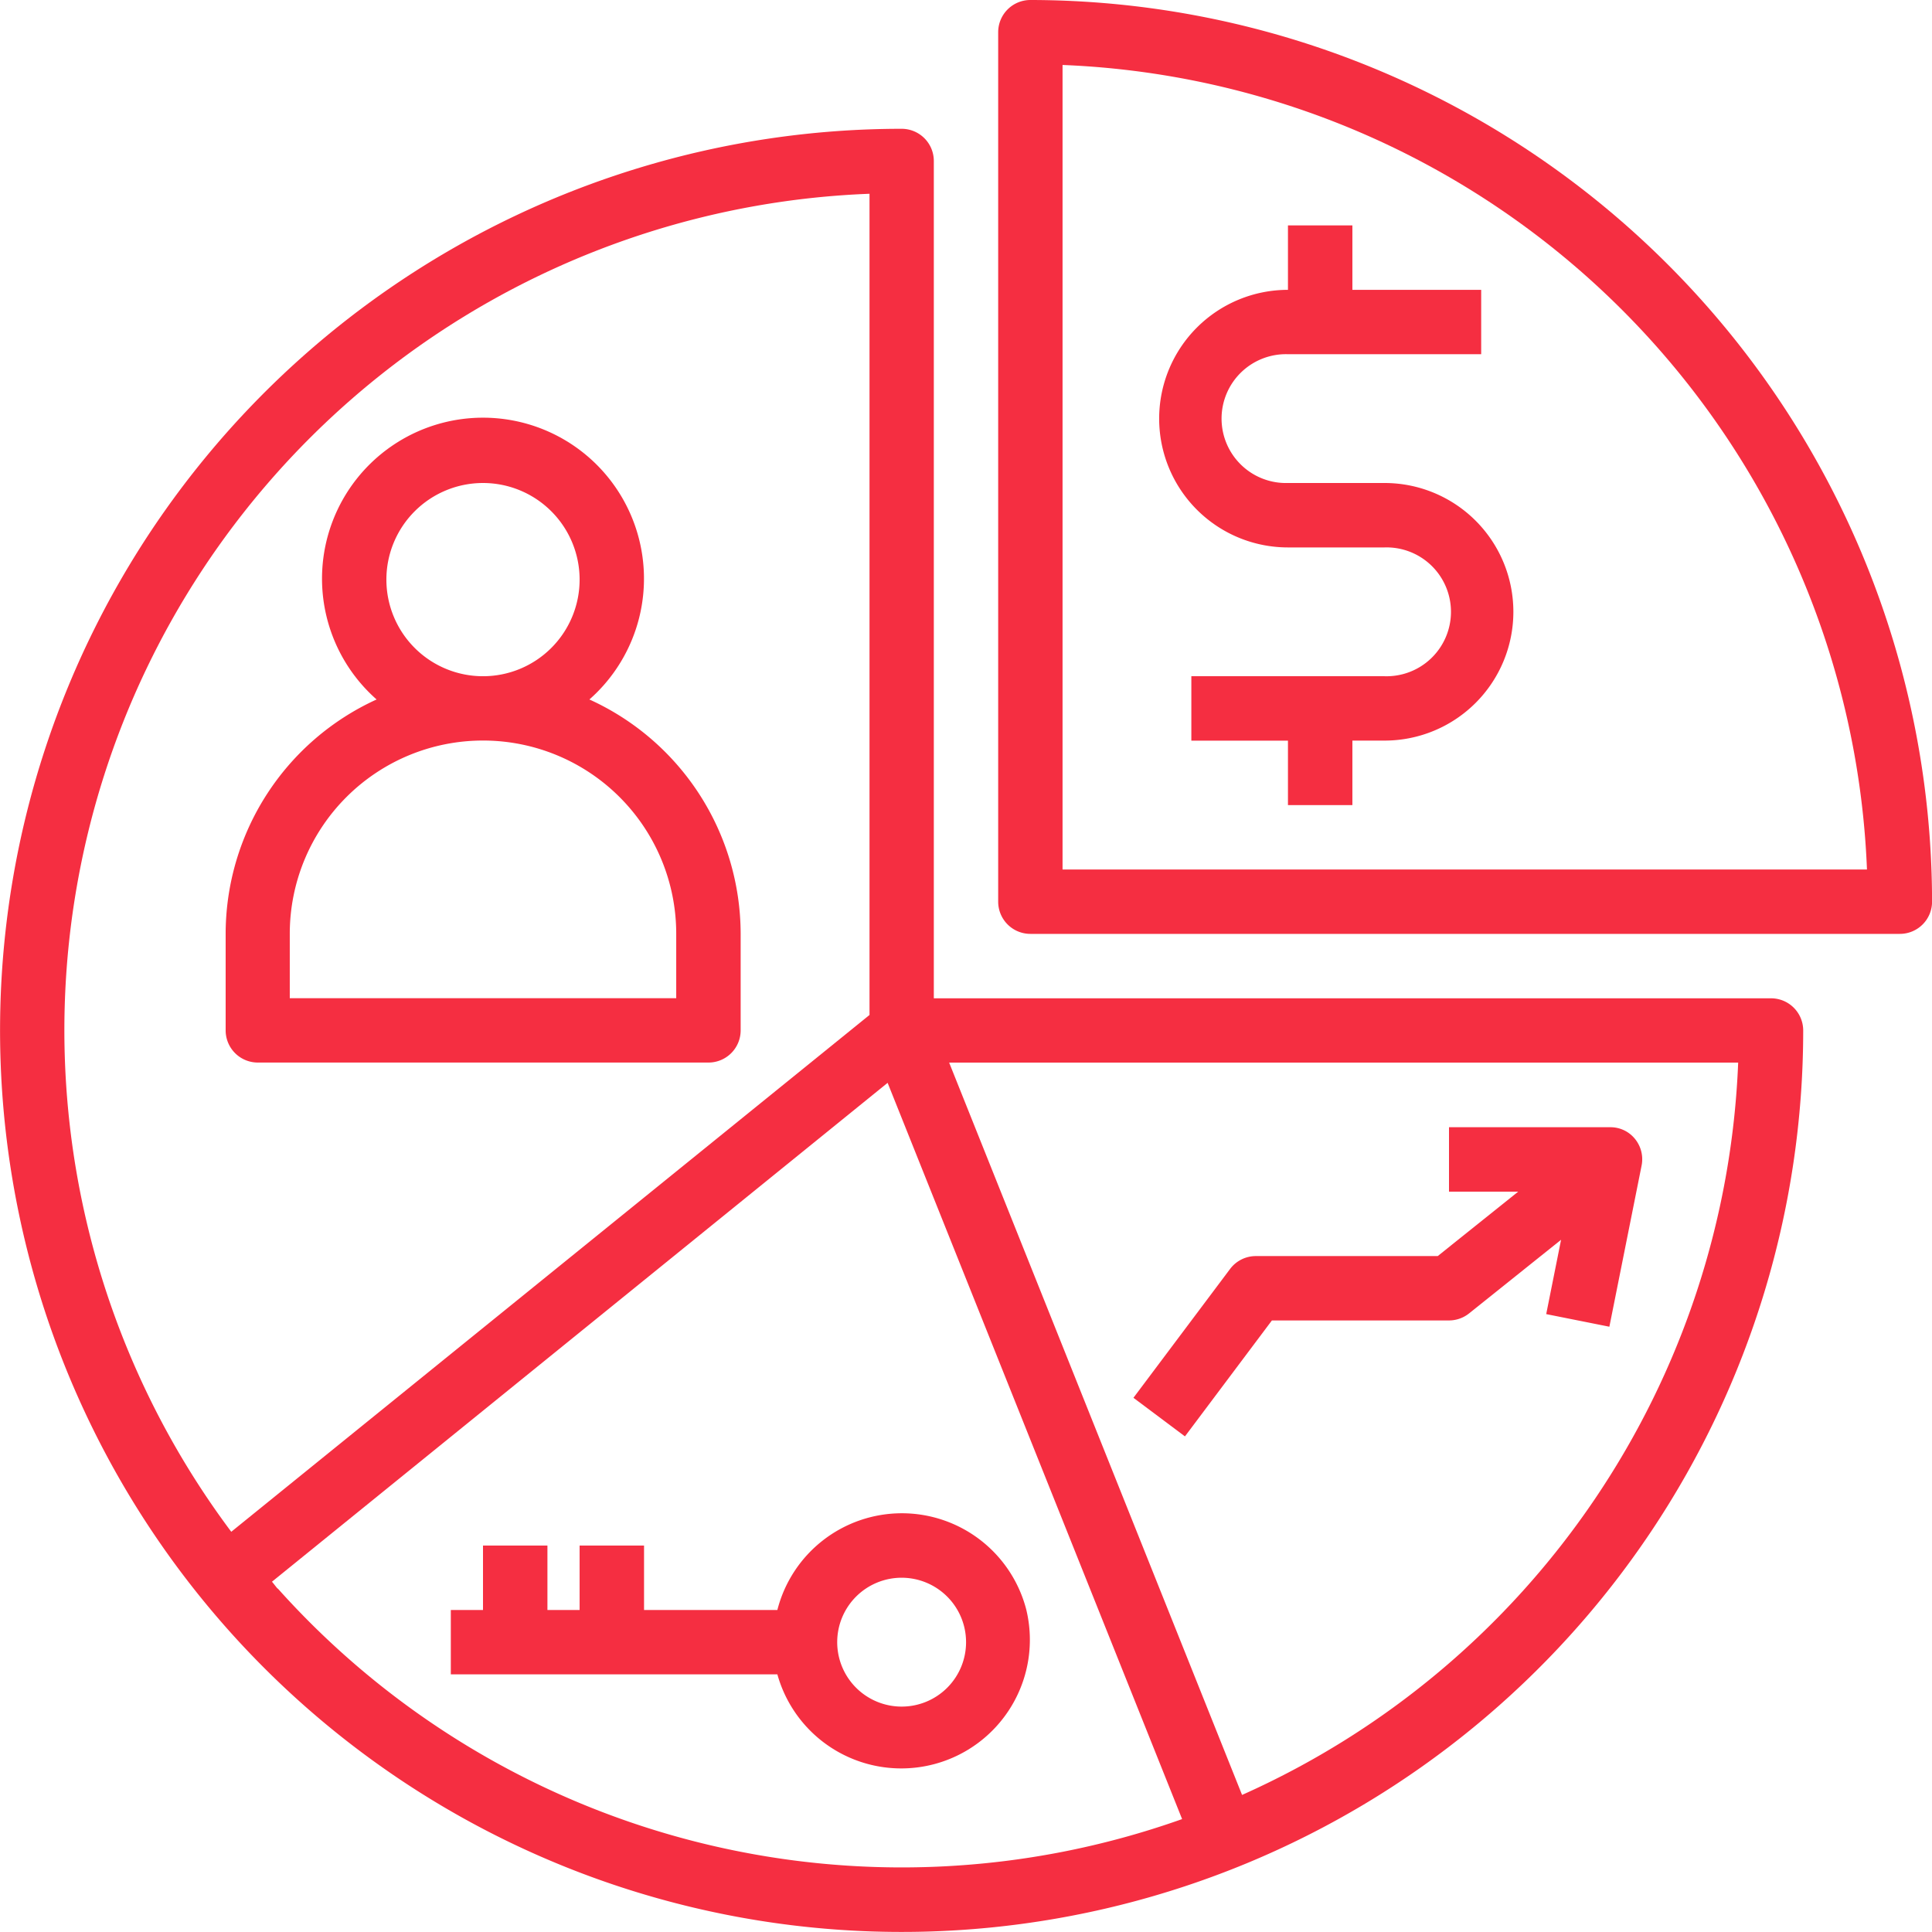
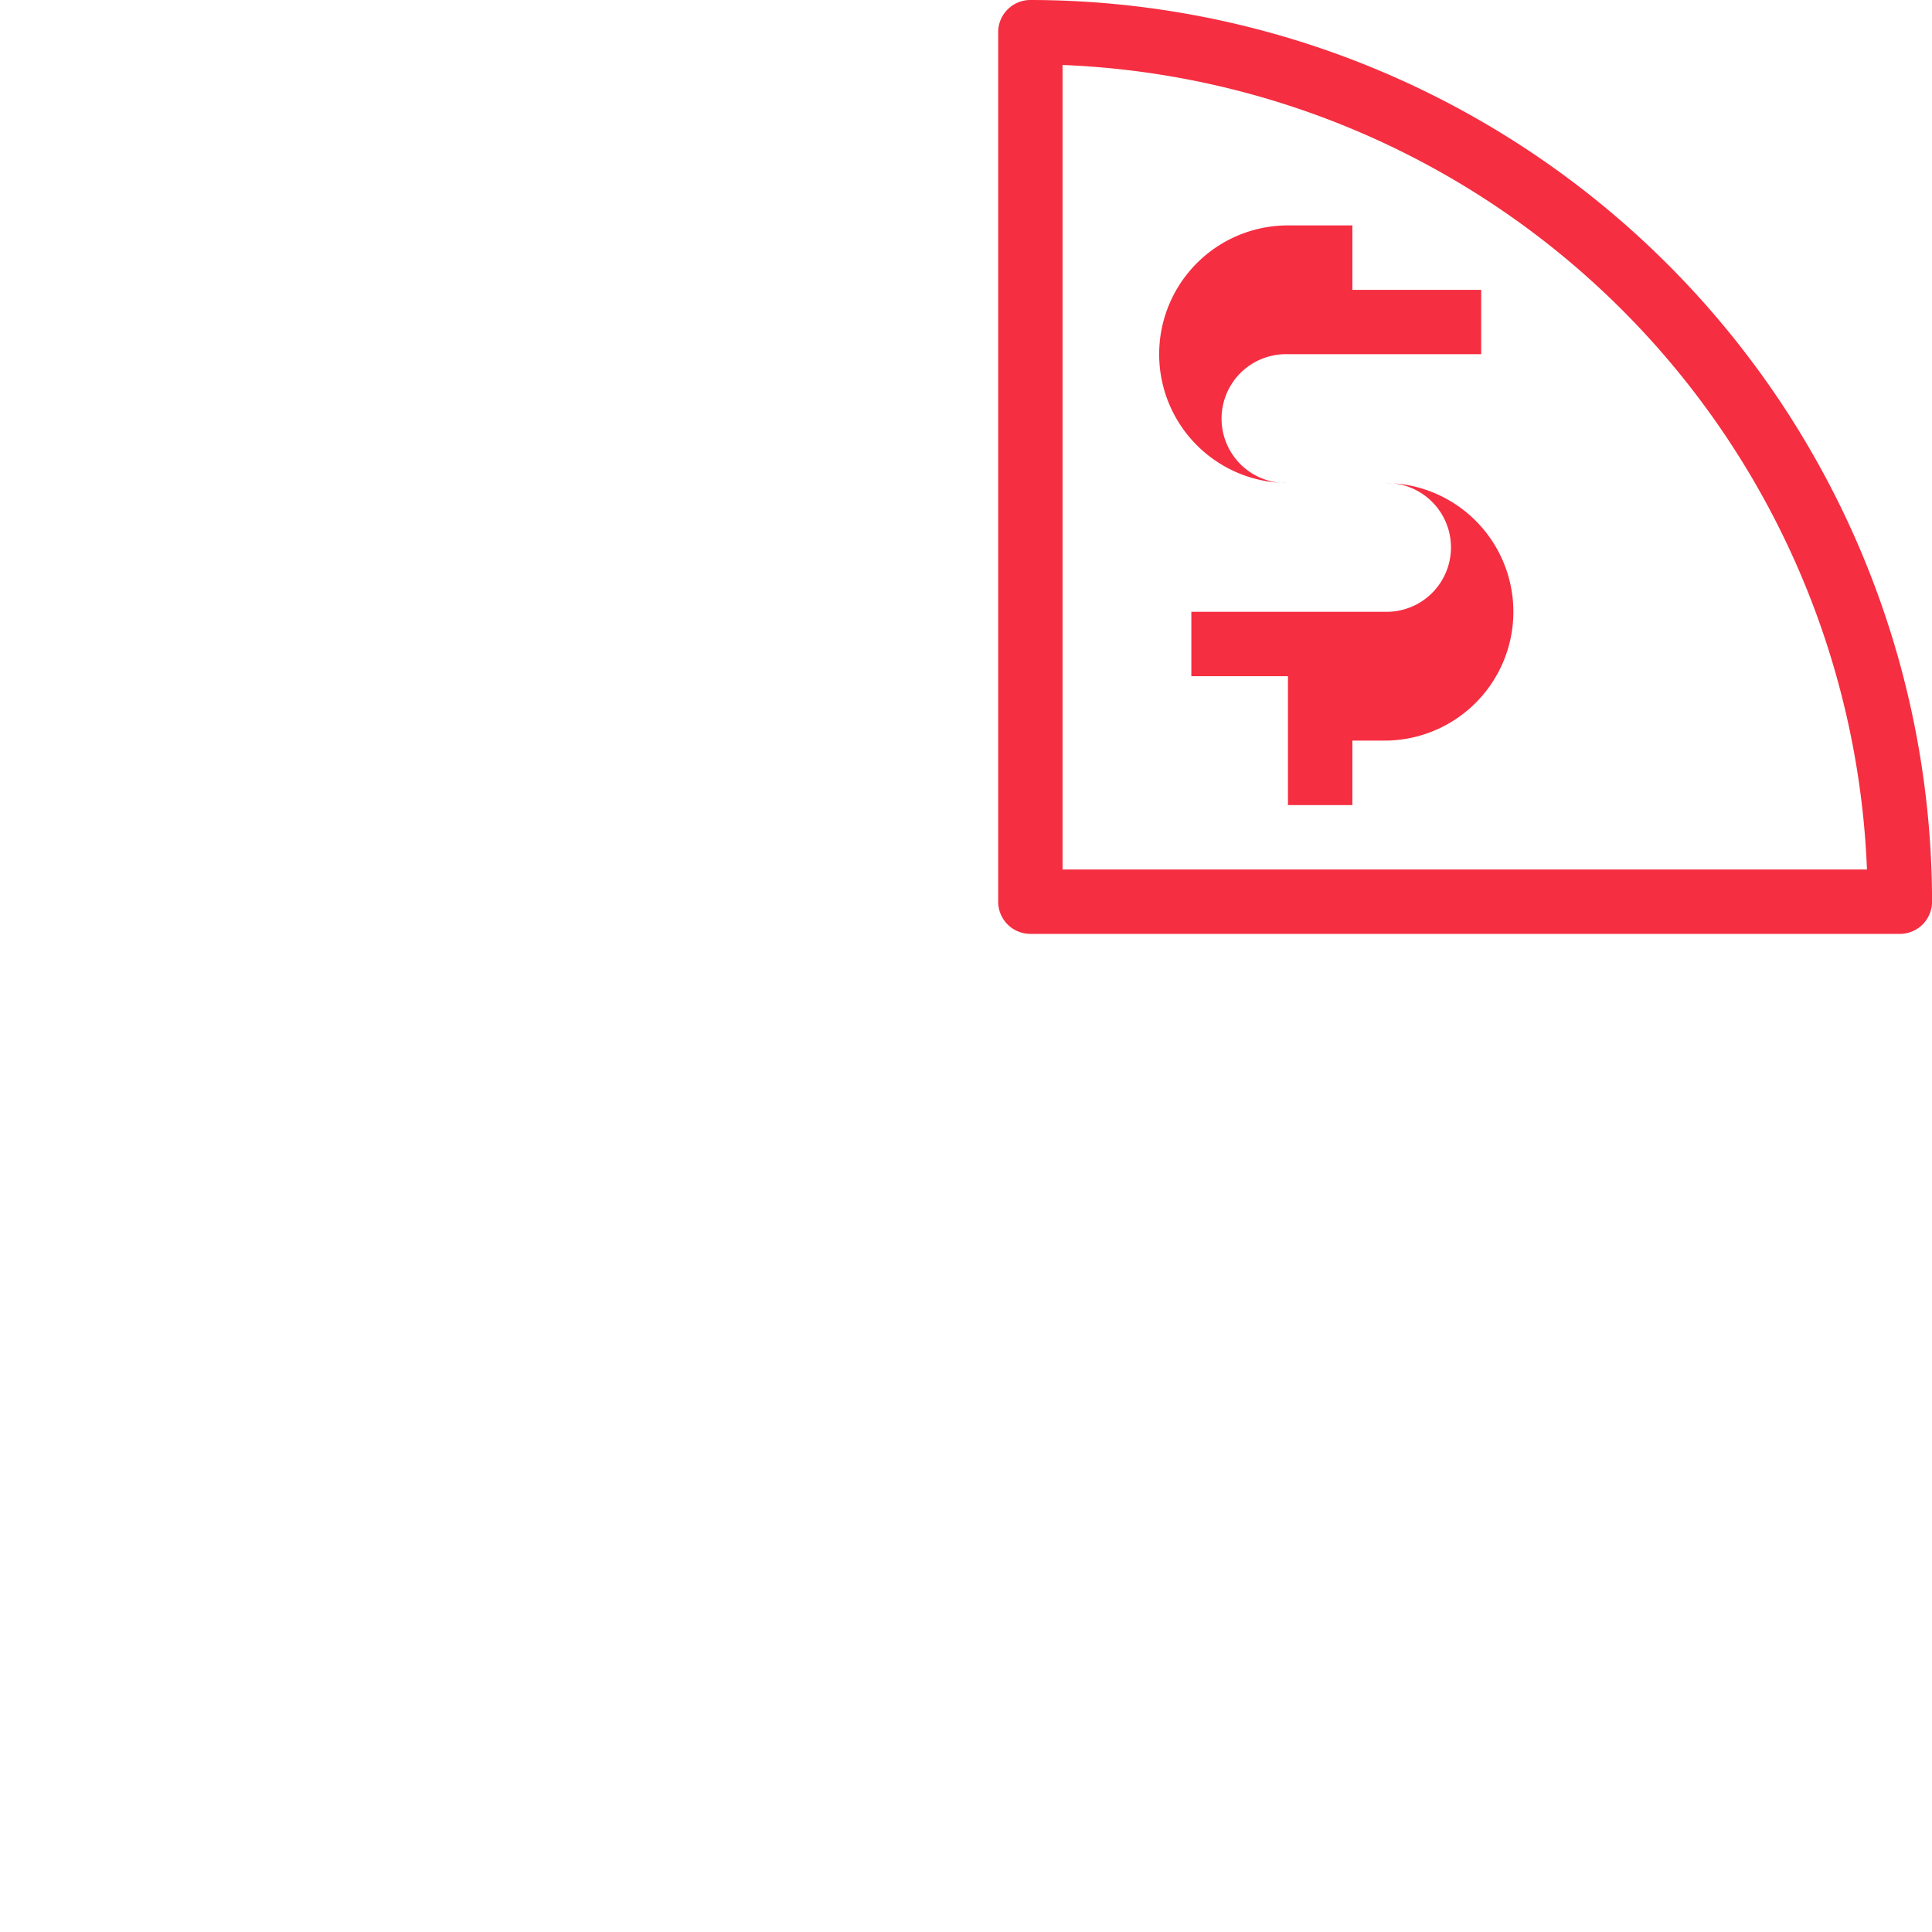
<svg xmlns="http://www.w3.org/2000/svg" width="31.996" height="31.996" viewBox="0 0 31.996 31.996">
  <defs>
    <style>.a{fill:#f52e41;}</style>
  </defs>
  <g transform="translate(16.531 0)">
    <path class="a" d="M248.533,0A.533.533,0,0,0,248,.533h0v14.4a.533.533,0,0,0,.533.533h14.4a.533.533,0,0,0,.533-.533h0A14.948,14.948,0,0,0,248.533,0Zm.533,14.4V1.076A13.885,13.885,0,0,1,262.388,14.4Z" transform="translate(-248 0)" />
  </g>
  <g transform="translate(0 2.133)">
-     <path class="a" d="M29.33,46.4H15.465V32.533A.533.533,0,0,0,14.932,32h0A14.931,14.931,0,1,0,29.863,46.931.533.533,0,0,0,29.33,46.4Zm-25.5,8.835A13.863,13.863,0,0,1,14.4,33.076v13.6Zm.768.942c-.033-.037-.061-.078-.094-.115L14.7,47.8l4.877,12.193A13.868,13.868,0,0,1,4.6,56.174ZM20.57,59.593h0L15.719,47.465H28.786A13.887,13.887,0,0,1,20.57,59.593Z" transform="translate(0 -32)" />
-   </g>
+     </g>
  <g transform="translate(19.197 3.733)">
-     <path class="a" d="M291.733,60.266h-1.6a1.067,1.067,0,1,1,0-2.133h3.2V57.067H291.2V56h-1.067v1.067a2.133,2.133,0,0,0,0,4.266h1.6a1.067,1.067,0,1,1,0,2.133h-3.2v1.067h1.6V65.6H291.2V64.532h.533a2.133,2.133,0,1,0,0-4.266Z" transform="translate(-288 -56)" />
+     <path class="a" d="M291.733,60.266h-1.6a1.067,1.067,0,1,1,0-2.133h3.2V57.067H291.2V56h-1.067a2.133,2.133,0,0,0,0,4.266h1.6a1.067,1.067,0,1,1,0,2.133h-3.2v1.067h1.6V65.6H291.2V64.532h.533a2.133,2.133,0,1,0,0-4.266Z" transform="translate(-288 -56)" />
  </g>
  <g transform="translate(3.733 6.917)">
-     <path class="a" d="M62.028,108.431a2.666,2.666,0,1,0-3.524,0,4.269,4.269,0,0,0-2.5,3.88v1.6a.533.533,0,0,0,.533.533H64a.533.533,0,0,0,.533-.533h0v-1.6A4.269,4.269,0,0,0,62.028,108.431Zm-1.762-3.585a1.6,1.6,0,1,1-1.6,1.6A1.6,1.6,0,0,1,60.266,104.846Zm3.2,8.532h-6.4v-1.067a3.2,3.2,0,1,1,6.4,0Z" transform="translate(-56 -103.764)" />
-   </g>
+     </g>
  <g transform="translate(7.466 25.063)">
-     <path class="a" d="M121.53,377.593a2.128,2.128,0,0,0-4.122.007H115.2v-1.067h-1.067V377.6H113.6v-1.067h-1.067V377.6H112v1.066h5.408a2.13,2.13,0,0,0,4.122-1.073Zm-2.064,1.607a1.067,1.067,0,1,1,1.067-1.066A1.066,1.066,0,0,1,119.466,379.2Z" transform="translate(-112 -376)" />
-   </g>
+     </g>
  <g transform="translate(18.771 18.664)">
-     <path class="a" d="M289.771,280.078a.526.526,0,0,0-.277-.074v0h-2.666v1.067h1.146l-1.333,1.067h-3.013a.533.533,0,0,0-.426.214l-1.6,2.133.853.639,1.44-1.92h2.933a.534.534,0,0,0,.333-.117l1.523-1.219-.246,1.231,1.046.209.533-2.666A.534.534,0,0,0,289.771,280.078Z" transform="translate(-281.602 -280)" />
-   </g>
+     </g>
</svg>